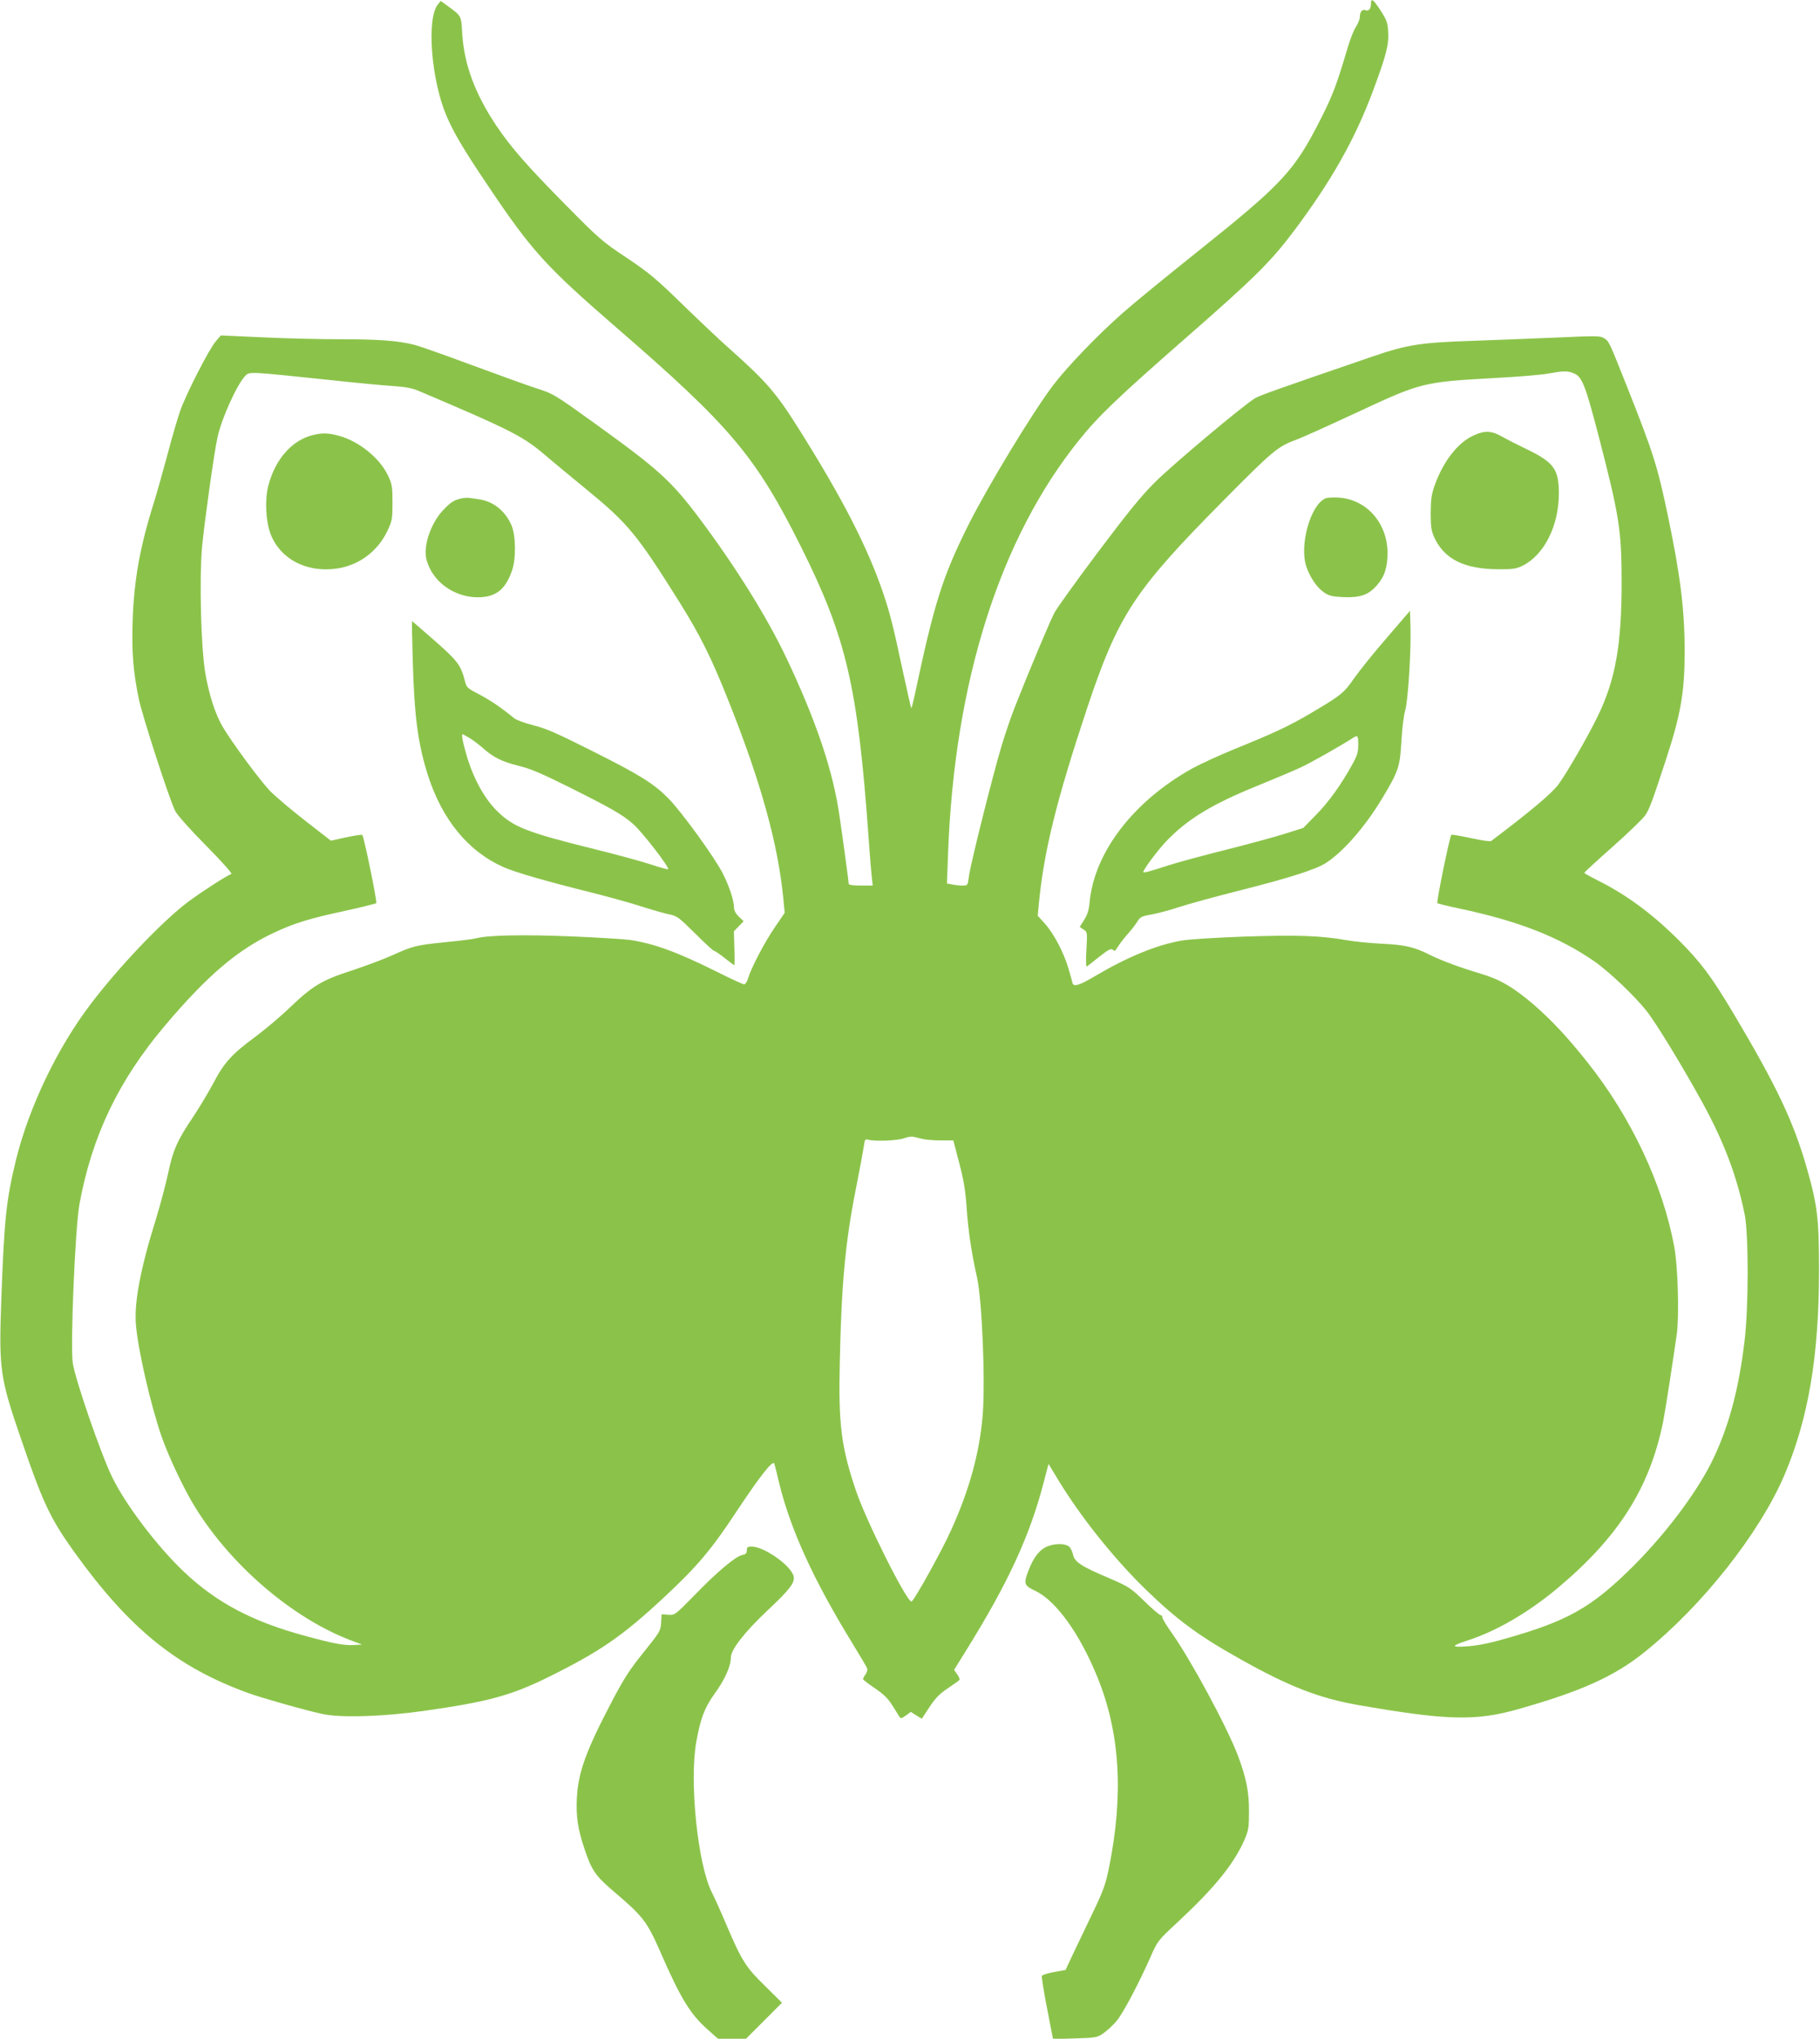
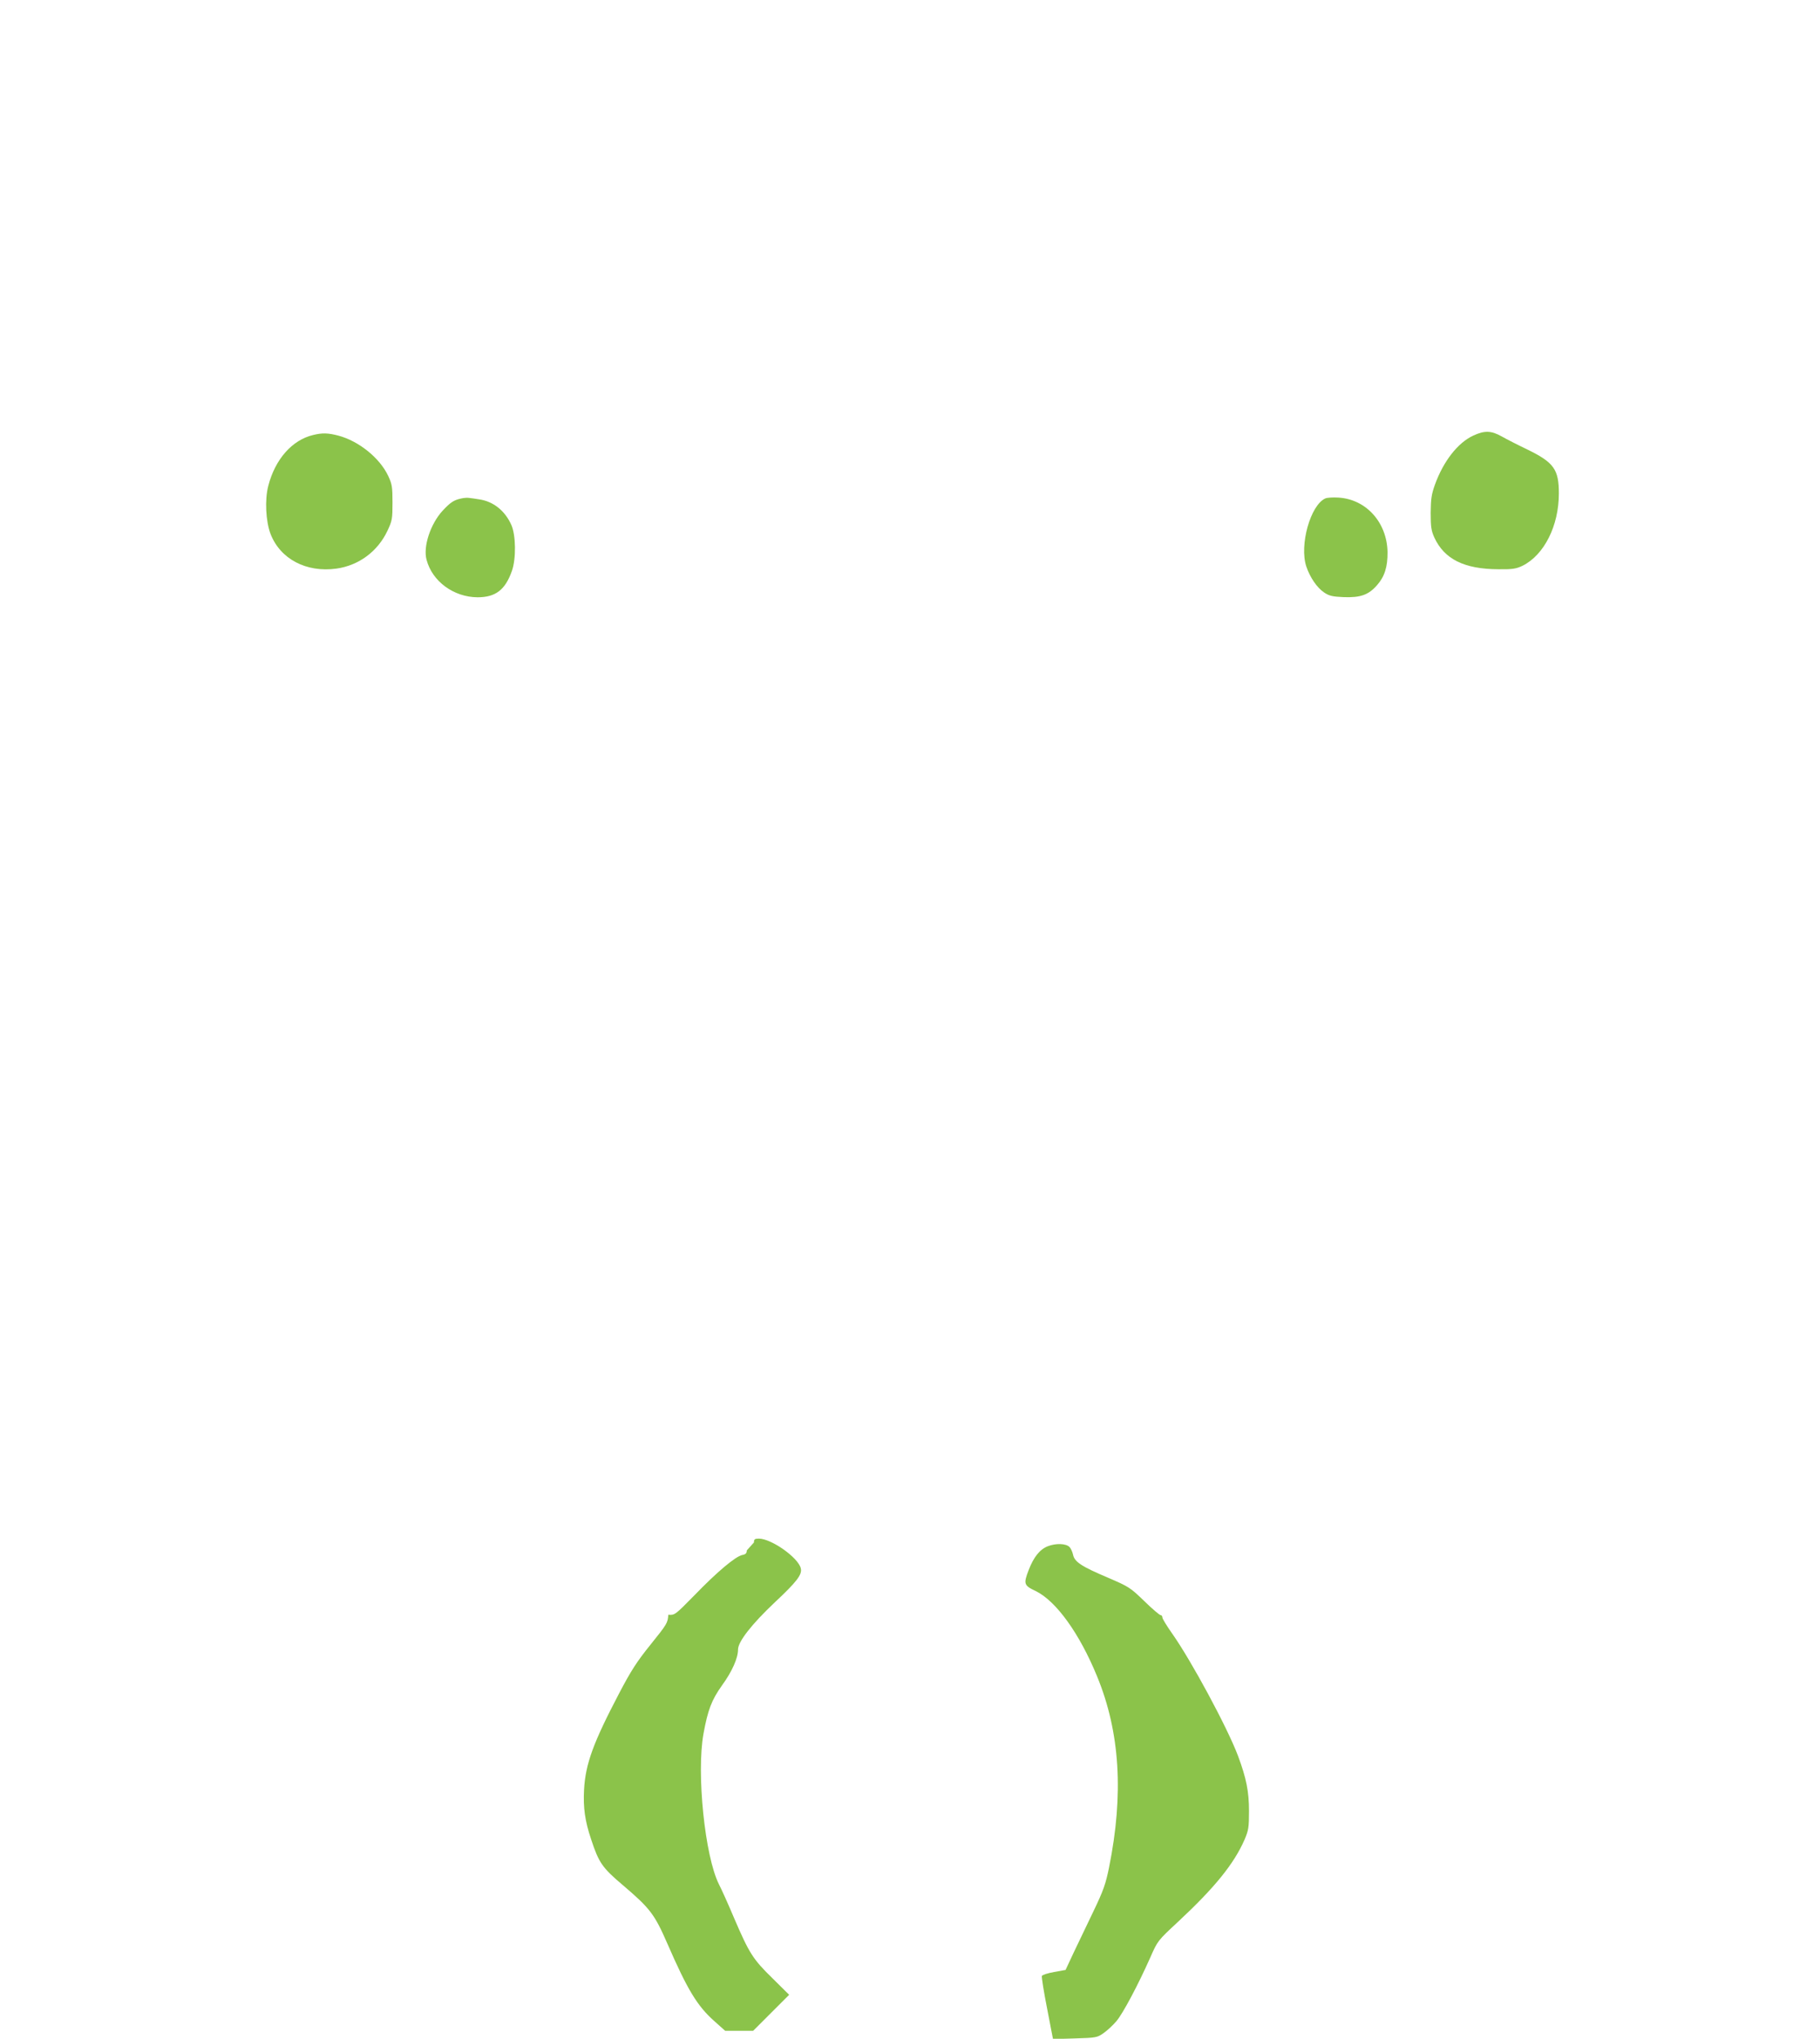
<svg xmlns="http://www.w3.org/2000/svg" version="1.0" width="1143pt" height="1280pt" viewBox="0 0 1143 1280" preserveAspectRatio="xMidYMid meet">
  <g transform="translate(0,1280) scale(0.1,-0.1)" fill="#8bc34a" stroke="none">
-     <path d="M8610 12778 c0 -33 -14 -50 -34 -42 -21 8 -36 -10 -36 -44 0 -12 -11 -39 -24 -60 -14 -20 -36 -77 -51 -127 -70 -236 -94 -300 -169 -449 -167 -330 -239 -408 -783 -842 -189 -151 -397 -321 -461 -378 -159 -140 -352 -341 -439 -456 -130 -172 -410 -634 -531 -875 -164 -329 -215 -492 -338 -1072 -10 -46 -19 -81 -21 -79 -2 2 -26 109 -54 237 -61 286 -79 356 -122 484 -98 289 -258 600 -532 1035 -143 227 -201 294 -445 511 -52 46 -180 167 -285 269 -166 162 -210 198 -350 292 -152 101 -172 118 -386 335 -241 244 -341 359 -432 494 -135 203 -202 384 -214 578 -7 114 -4 109 -88 171 l-47 34 -18 -22 c-72 -88 -42 -472 53 -697 45 -106 106 -210 261 -440 275 -410 363 -507 810 -894 714 -618 871 -804 1155 -1371 287 -574 358 -878 426 -1830 8 -118 18 -234 21 -257 l5 -43 -75 0 c-51 0 -76 4 -76 12 0 6 -9 77 -20 157 -11 80 -27 196 -36 256 -39 287 -147 608 -338 1010 -123 257 -313 562 -543 870 -177 236 -257 308 -658 597 -259 186 -258 185 -375 223 -47 15 -223 79 -392 141 -169 63 -334 121 -365 129 -104 26 -224 35 -458 35 -126 0 -349 5 -494 12 l-264 12 -32 -37 c-42 -49 -189 -335 -225 -441 -16 -47 -52 -169 -79 -273 -28 -103 -66 -240 -86 -303 -87 -277 -124 -485 -132 -740 -6 -198 3 -312 38 -485 22 -108 192 -632 229 -706 13 -26 91 -114 194 -218 94 -95 166 -175 159 -178 -32 -12 -187 -112 -273 -176 -159 -120 -433 -406 -612 -643 -208 -273 -386 -646 -467 -974 -61 -251 -74 -368 -92 -857 -17 -461 -11 -507 122 -894 139 -407 185 -503 336 -714 347 -482 644 -723 1096 -886 84 -30 354 -107 462 -130 112 -25 379 -17 635 19 407 58 548 96 789 215 322 160 460 255 721 498 208 194 295 296 456 540 150 226 229 326 237 299 3 -8 17 -64 31 -124 70 -287 215 -605 453 -993 51 -84 96 -159 99 -167 3 -8 -1 -25 -10 -38 -9 -12 -16 -26 -16 -30 0 -4 33 -30 74 -57 56 -38 83 -65 110 -108 20 -32 40 -64 45 -72 7 -11 14 -10 40 8 l31 23 35 -22 34 -21 48 73 c37 56 64 84 115 118 37 25 70 48 73 52 4 4 -2 20 -13 35 l-20 29 80 129 c260 419 394 710 481 1042 l32 122 55 -91 c141 -234 353 -501 556 -698 196 -190 334 -292 594 -437 306 -172 493 -244 735 -287 561 -98 742 -103 1012 -26 389 110 600 204 788 355 363 290 726 749 882 1115 150 353 216 743 217 1280 0 330 -10 414 -79 654 -82 285 -189 511 -460 966 -140 234 -204 319 -345 460 -168 167 -332 287 -515 377 -41 21 -75 40 -75 43 0 4 80 77 178 164 98 87 190 176 205 198 28 43 44 88 131 353 92 282 116 419 116 676 0 261 -27 478 -106 854 -64 306 -91 392 -253 800 -117 295 -116 291 -146 311 -25 16 -46 16 -293 5 -147 -6 -388 -16 -537 -21 -328 -11 -409 -24 -630 -100 -601 -206 -702 -242 -734 -261 -71 -42 -518 -417 -629 -528 -86 -86 -172 -192 -356 -437 -134 -178 -257 -350 -274 -381 -28 -54 -149 -340 -247 -588 -24 -60 -62 -171 -84 -245 -54 -177 -197 -749 -206 -822 -7 -57 -8 -58 -40 -58 -18 0 -47 3 -65 7 l-33 6 7 186 c39 1078 325 1981 824 2599 120 150 243 267 662 634 441 385 542 486 687 679 236 315 383 576 496 879 83 224 100 288 95 370 -3 57 -9 74 -47 133 -46 71 -61 82 -61 45z m1276 -2323 c50 -21 71 -75 153 -390 132 -508 145 -596 145 -925 0 -390 -39 -608 -149 -835 -61 -126 -193 -355 -247 -429 -40 -55 -171 -166 -423 -356 -5 -5 -63 4 -127 18 -65 14 -120 23 -123 21 -11 -11 -95 -422 -88 -429 4 -4 67 -19 138 -34 368 -78 623 -177 844 -329 93 -64 257 -219 333 -316 59 -74 228 -352 351 -576 136 -249 215 -460 264 -700 25 -125 25 -583 -1 -795 -37 -314 -105 -558 -212 -770 -101 -197 -282 -436 -479 -635 -267 -267 -416 -352 -818 -465 -89 -26 -170 -42 -230 -46 -106 -8 -107 2 -2 36 183 59 384 176 568 330 383 321 578 629 662 1045 13 66 60 369 86 552 15 112 7 421 -16 543 -71 391 -271 816 -545 1160 -127 160 -225 264 -336 361 -127 109 -214 160 -329 194 -130 39 -251 83 -325 120 -99 50 -157 63 -302 70 -73 4 -169 13 -213 21 -174 30 -310 35 -645 24 -187 -7 -358 -17 -403 -26 -157 -28 -338 -103 -541 -223 -98 -58 -133 -68 -140 -44 -2 10 -14 52 -26 93 -29 99 -92 219 -148 281 l-45 50 7 72 c31 330 111 652 302 1227 197 589 295 739 851 1301 321 324 346 345 468 390 33 12 199 87 369 166 412 192 421 194 861 219 154 8 312 21 350 29 95 17 120 18 161 0z m-7841 -38 c182 -20 375 -38 429 -41 72 -5 115 -13 155 -30 593 -252 657 -285 806 -413 44 -38 152 -127 240 -199 271 -222 323 -285 595 -719 127 -203 199 -347 307 -620 201 -503 309 -895 342 -1233 l9 -93 -64 -94 c-64 -94 -145 -249 -166 -317 -6 -21 -17 -38 -25 -38 -7 0 -81 34 -163 75 -252 126 -401 181 -555 204 -38 5 -203 15 -366 22 -296 12 -518 8 -594 -11 -22 -6 -110 -17 -195 -25 -186 -19 -207 -24 -335 -82 -55 -25 -170 -68 -255 -96 -187 -60 -247 -96 -391 -234 -57 -55 -156 -138 -219 -185 -144 -106 -193 -160 -261 -290 -30 -56 -87 -152 -128 -213 -99 -147 -125 -207 -156 -355 -15 -69 -49 -197 -76 -285 -98 -313 -138 -527 -125 -667 15 -165 93 -501 161 -698 45 -128 143 -336 213 -447 226 -364 609 -691 971 -830 l75 -28 -50 -3 c-59 -4 -126 8 -299 55 -337 90 -564 210 -769 404 -167 158 -367 421 -451 594 -70 142 -233 614 -248 718 -16 112 15 848 42 997 78 426 245 776 537 1121 266 314 453 474 684 583 129 60 221 89 445 137 105 23 194 45 198 49 7 6 -77 417 -88 428 -3 3 -48 -4 -101 -15 l-96 -21 -156 121 c-86 67 -186 151 -222 187 -62 62 -247 313 -304 411 -44 77 -83 196 -106 329 -28 157 -39 596 -21 797 14 147 74 581 96 683 25 120 124 339 177 392 25 25 25 25 503 -25z m3745 -4767 c19 -5 71 -10 116 -10 l81 0 37 -141 c28 -106 39 -174 46 -273 10 -149 31 -293 66 -447 32 -142 53 -665 35 -870 -20 -232 -83 -462 -197 -714 -59 -132 -236 -450 -250 -450 -31 0 -284 505 -348 695 -93 274 -111 417 -102 805 10 490 35 760 101 1090 24 121 46 242 50 268 5 41 9 47 25 42 38 -12 185 -7 225 8 22 8 49 13 60 10 11 -2 36 -8 55 -13z" />
    <path d="M9252 10065 c-97 -45 -187 -161 -240 -307 -22 -61 -26 -90 -27 -178 0 -89 4 -113 23 -155 63 -136 188 -198 402 -199 90 -1 112 3 152 22 136 68 228 251 228 454 0 150 -31 194 -194 274 -61 29 -135 67 -165 84 -66 37 -108 38 -179 5z" />
    <path d="M8324 9671 c-94 -41 -165 -294 -120 -428 23 -68 67 -133 112 -163 31 -21 52 -26 122 -29 106 -4 157 14 210 75 48 54 67 116 66 209 -4 186 -135 331 -309 341 -33 2 -69 0 -81 -5z" />
-     <path d="M8709 8795 c-81 -93 -173 -208 -206 -255 -63 -92 -83 -107 -278 -222 -128 -75 -225 -121 -465 -218 -96 -39 -220 -96 -275 -126 -368 -206 -613 -526 -642 -839 -4 -48 -14 -78 -34 -110 l-28 -45 24 -16 c24 -16 24 -17 18 -127 -4 -65 -3 -108 3 -105 5 4 40 31 79 62 53 42 72 52 82 44 8 -6 15 -9 16 -7 2 2 14 20 27 39 13 19 40 53 60 75 20 22 44 54 54 71 16 26 27 32 85 42 36 6 116 27 176 47 61 20 226 65 368 101 318 80 487 134 551 174 109 69 244 223 352 400 106 176 116 203 125 364 4 77 15 166 24 196 18 61 38 377 33 531 l-3 94 -146 -170z m-179 -672 c0 -46 -7 -68 -37 -122 -71 -129 -149 -237 -228 -317 l-80 -82 -114 -36 c-63 -20 -232 -66 -375 -102 -144 -36 -306 -80 -361 -98 -119 -39 -155 -48 -155 -41 0 16 91 137 144 193 133 139 287 233 576 350 107 44 227 94 265 112 58 26 253 136 330 186 32 21 35 17 35 -43z" />
    <path d="M1967 10069 c-132 -31 -239 -152 -282 -319 -23 -87 -16 -223 14 -302 61 -158 225 -244 414 -218 141 20 259 108 320 237 30 64 32 75 32 178 0 98 -3 116 -27 167 -53 113 -185 219 -313 253 -65 17 -101 18 -158 4z" />
    <path d="M2895 9670 c-46 -10 -67 -25 -114 -75 -78 -84 -125 -228 -102 -310 36 -136 171 -234 320 -235 113 0 174 46 216 166 27 76 25 225 -4 289 -40 89 -114 148 -203 160 -23 4 -52 8 -63 9 -11 2 -33 0 -50 -4z" />
-     <path d="M2592 8658 c10 -356 32 -522 93 -718 90 -285 255 -486 479 -585 72 -32 285 -93 540 -156 111 -28 257 -68 324 -90 68 -22 147 -44 175 -50 48 -9 60 -18 162 -119 61 -61 114 -110 120 -110 5 0 35 -20 66 -45 32 -25 59 -45 61 -45 1 0 2 48 0 106 l-3 107 30 31 31 32 -30 29 c-18 17 -30 39 -30 54 0 46 -28 131 -69 214 -51 101 -259 389 -344 475 -91 92 -178 147 -480 298 -216 109 -289 141 -366 160 -52 13 -107 33 -121 44 -86 70 -147 111 -218 149 -76 39 -82 44 -92 84 -25 101 -47 129 -191 255 -76 67 -140 122 -141 122 -2 0 0 -109 4 -242z m361 -494 c23 -15 59 -42 79 -60 66 -59 119 -85 221 -111 79 -19 146 -48 321 -135 274 -137 338 -174 406 -235 55 -49 226 -270 216 -280 -2 -3 -53 11 -113 31 -59 19 -208 60 -330 90 -446 110 -530 143 -633 246 -75 74 -142 194 -183 325 -27 88 -41 155 -32 155 3 0 24 -12 48 -26z" />
    <path d="M6580 3092 c-50 -20 -88 -67 -120 -150 -33 -86 -30 -96 44 -131 128 -62 275 -265 386 -536 144 -350 168 -739 75 -1200 -21 -103 -35 -144 -98 -275 -41 -85 -97 -203 -125 -261 l-50 -107 -72 -13 c-40 -7 -74 -18 -77 -25 -2 -7 12 -99 33 -204 l37 -192 138 4 c132 4 139 5 179 33 23 16 59 49 81 75 41 48 136 227 213 400 46 105 47 106 174 224 232 216 352 365 418 516 25 59 28 76 28 180 0 122 -17 206 -69 346 -68 180 -294 599 -415 770 -33 47 -60 91 -60 99 0 8 -5 15 -12 15 -6 0 -53 40 -102 88 -88 85 -96 90 -226 146 -168 71 -212 100 -221 145 -4 18 -14 40 -22 48 -22 23 -86 25 -137 5z" />
-     <path d="M4690 3066 c0 -18 -7 -25 -29 -29 -42 -9 -158 -106 -299 -252 -123 -125 -124 -126 -165 -123 l-42 3 -3 -53 c-3 -51 -8 -59 -111 -187 -88 -109 -124 -166 -198 -307 -162 -309 -211 -442 -220 -604 -6 -113 5 -195 45 -314 48 -145 69 -176 199 -286 170 -145 198 -181 278 -364 128 -294 189 -395 299 -492 l65 -58 88 0 88 0 113 113 113 113 -106 105 c-121 118 -145 156 -239 375 -35 83 -78 179 -96 214 -88 175 -142 696 -97 945 27 148 51 212 116 303 64 88 101 172 101 226 0 49 86 159 230 295 141 132 174 176 164 215 -16 67 -185 186 -263 186 -26 0 -31 -4 -31 -24z" />
+     <path d="M4690 3066 c0 -18 -7 -25 -29 -29 -42 -9 -158 -106 -299 -252 -123 -125 -124 -126 -165 -123 c-3 -51 -8 -59 -111 -187 -88 -109 -124 -166 -198 -307 -162 -309 -211 -442 -220 -604 -6 -113 5 -195 45 -314 48 -145 69 -176 199 -286 170 -145 198 -181 278 -364 128 -294 189 -395 299 -492 l65 -58 88 0 88 0 113 113 113 113 -106 105 c-121 118 -145 156 -239 375 -35 83 -78 179 -96 214 -88 175 -142 696 -97 945 27 148 51 212 116 303 64 88 101 172 101 226 0 49 86 159 230 295 141 132 174 176 164 215 -16 67 -185 186 -263 186 -26 0 -31 -4 -31 -24z" />
  </g>
</svg>